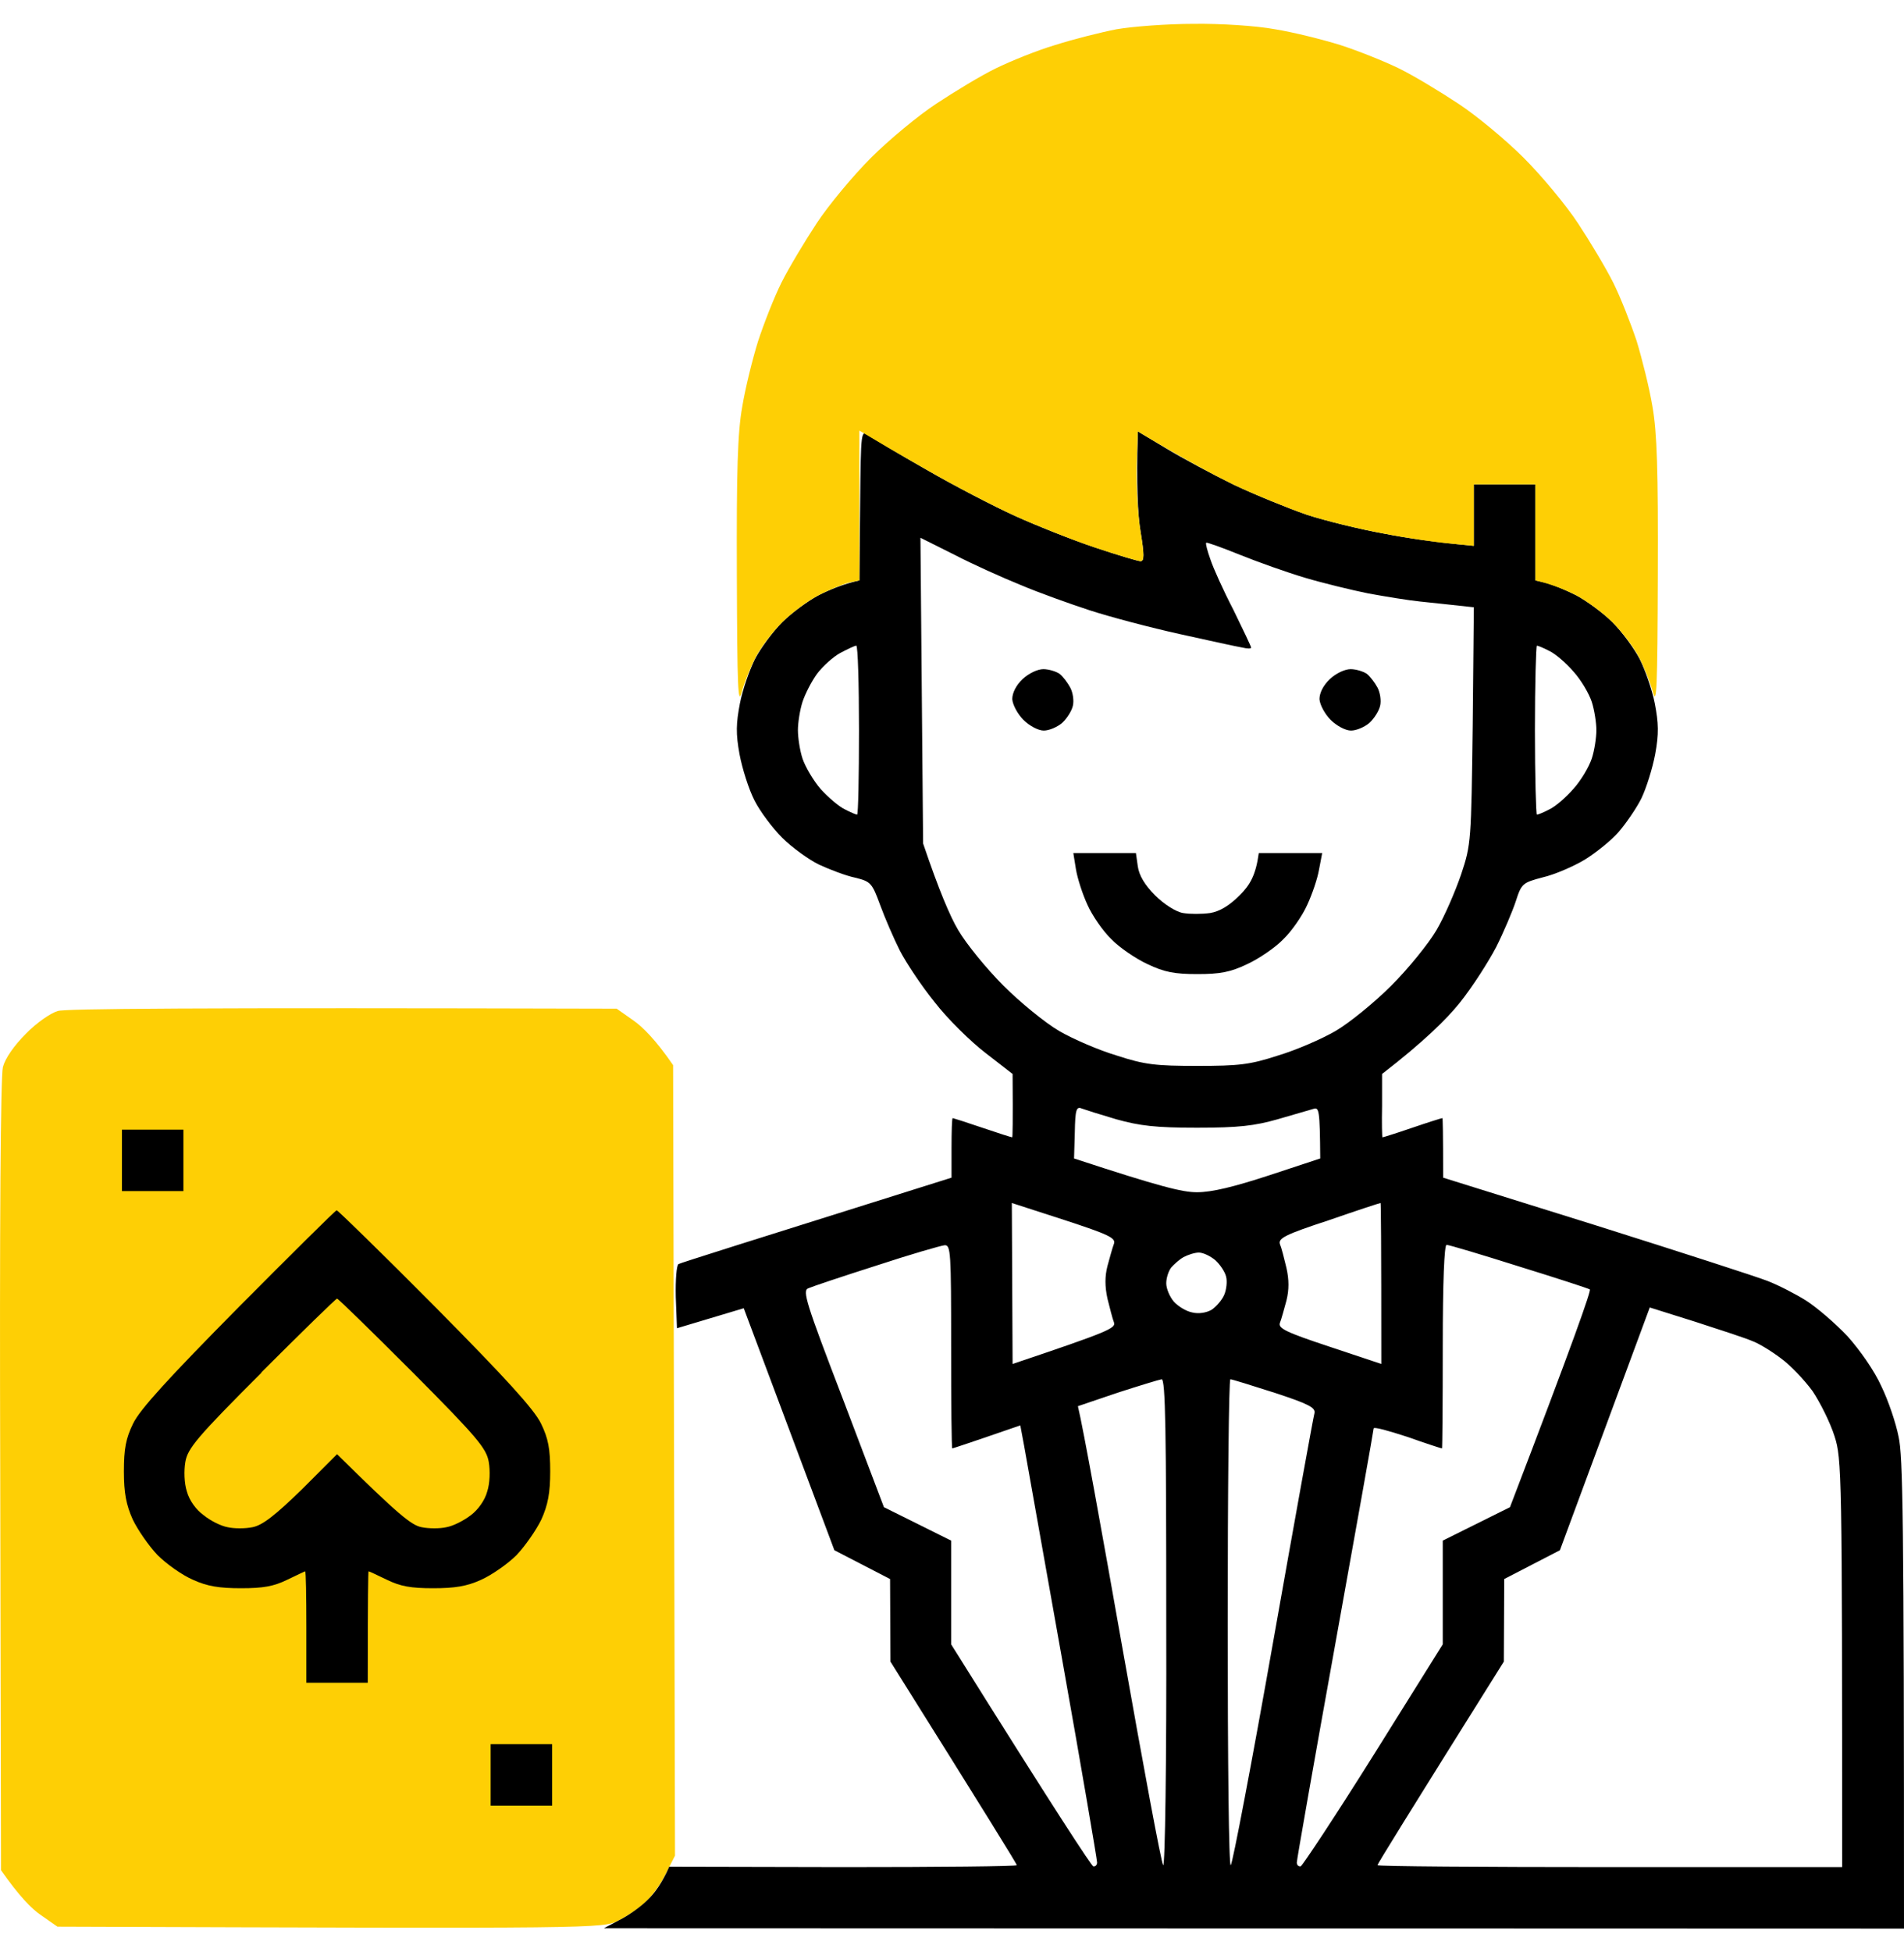
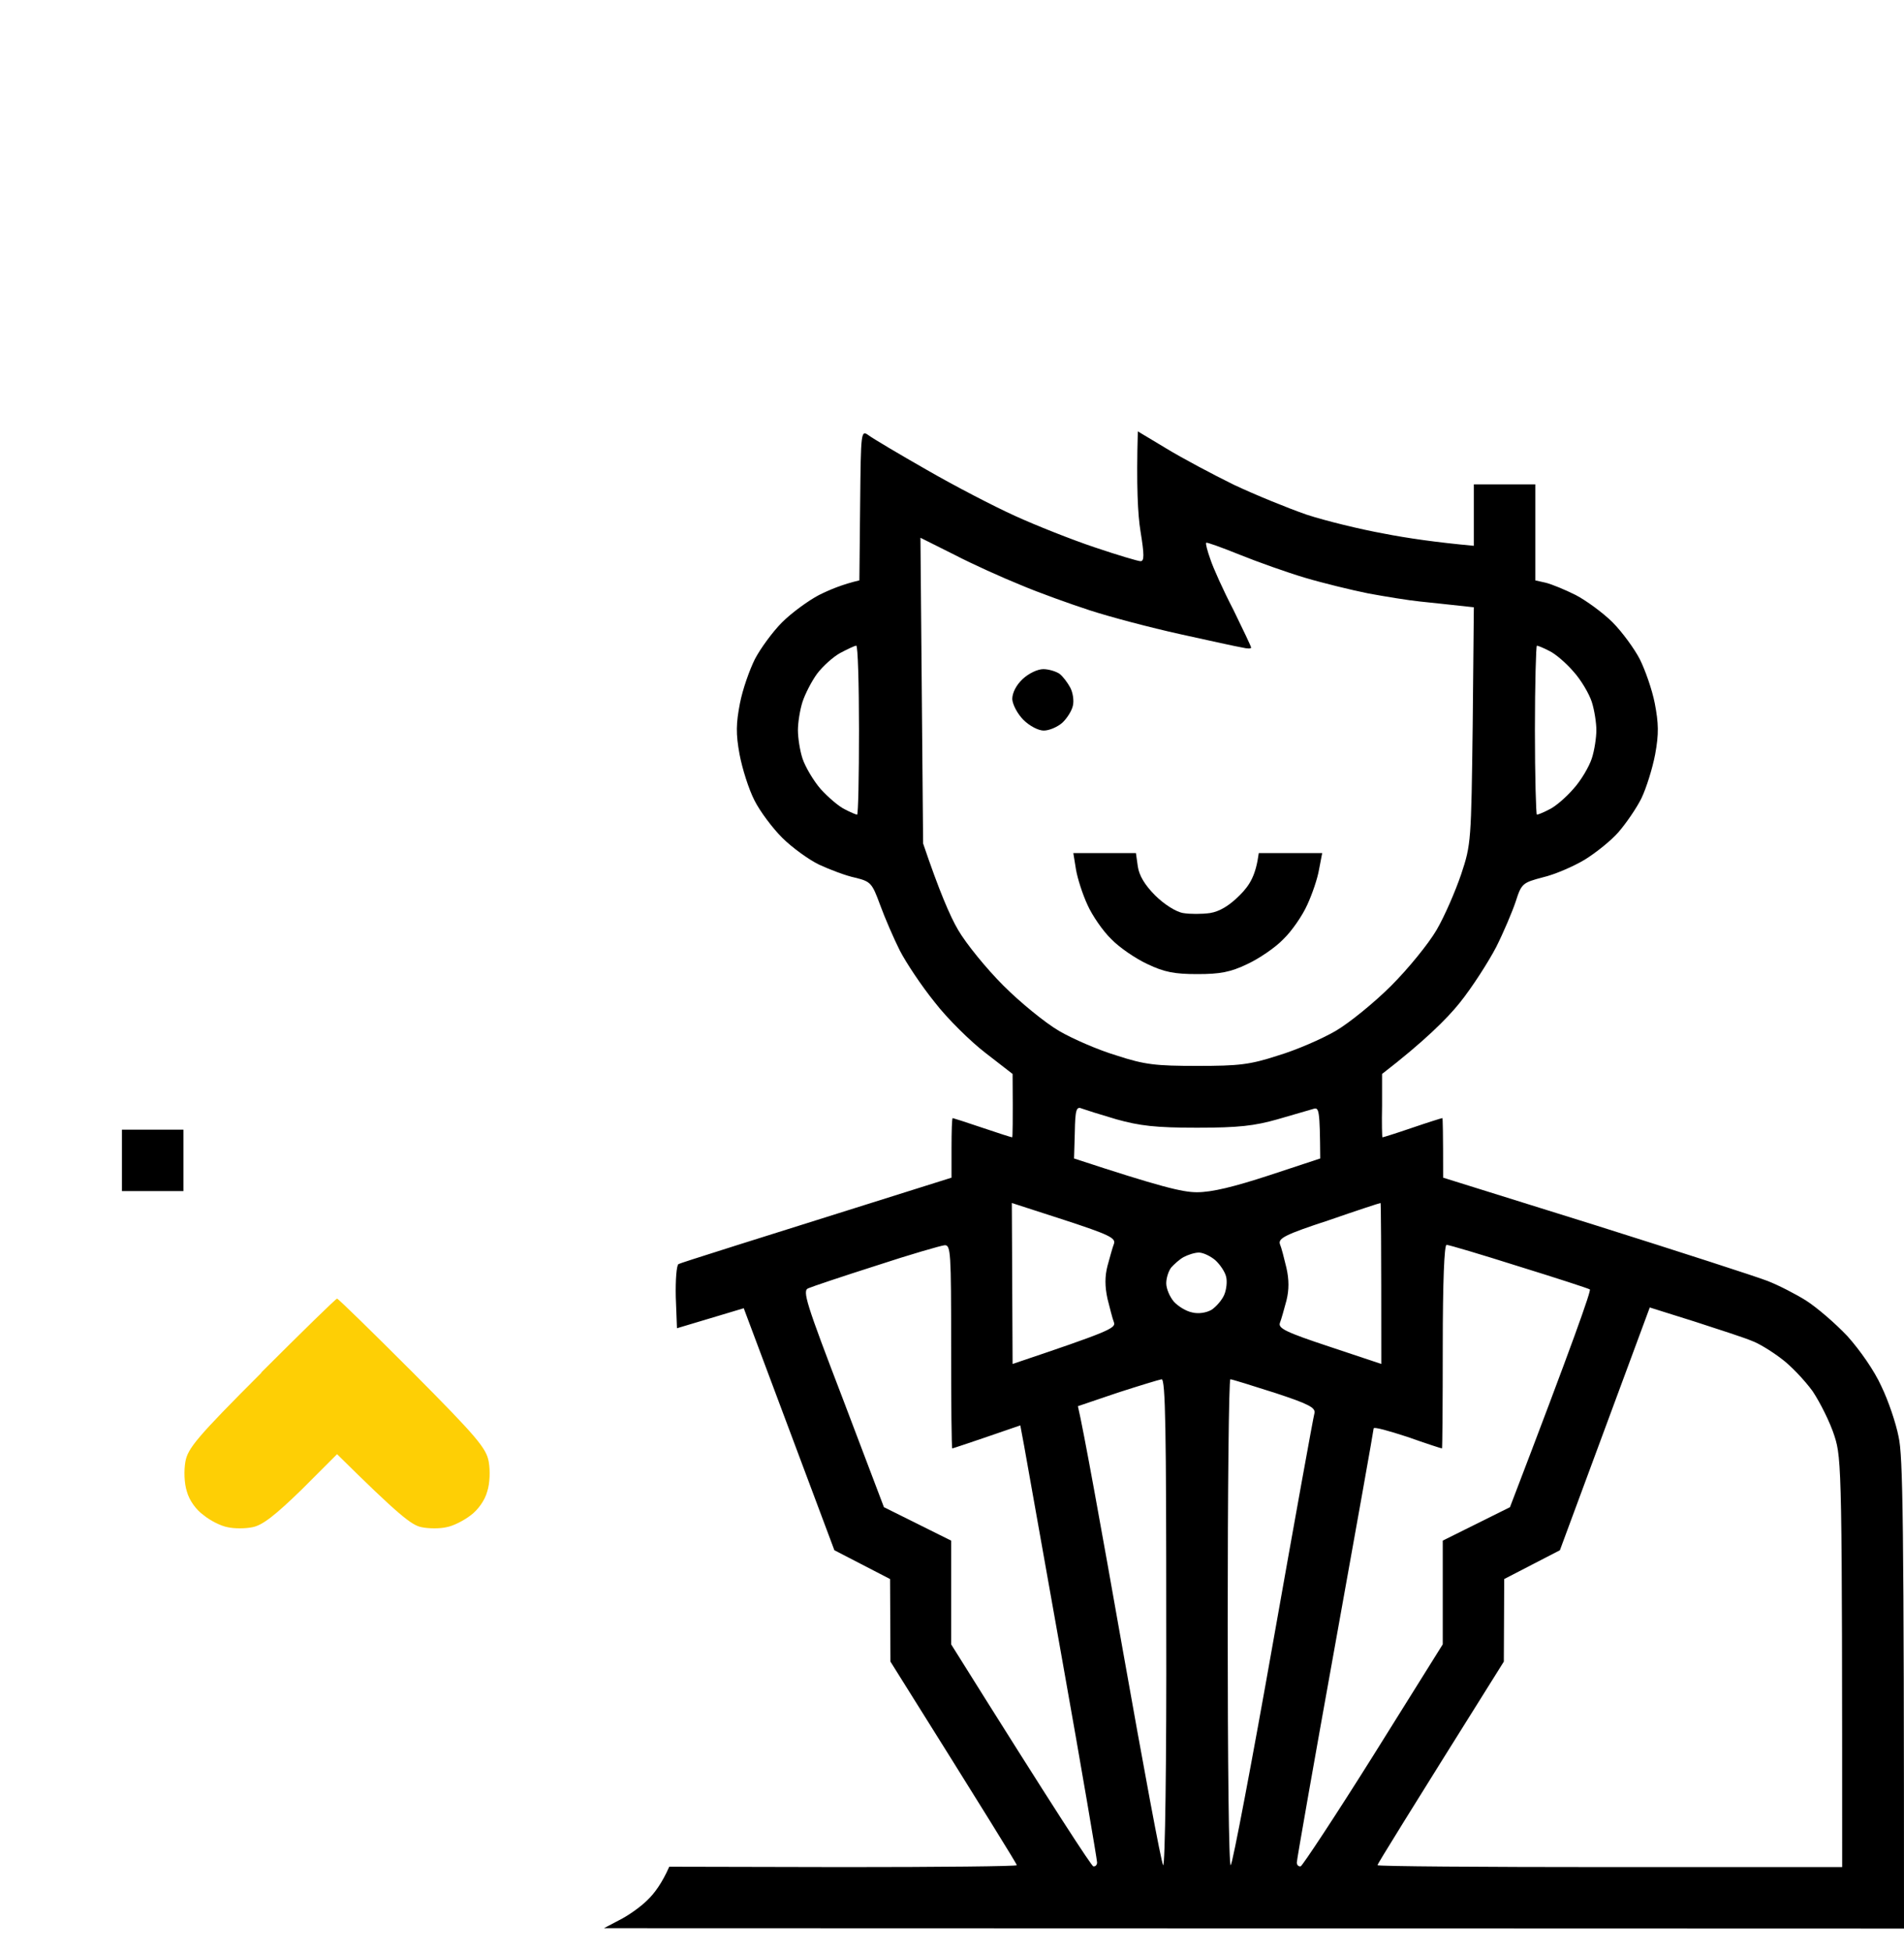
<svg xmlns="http://www.w3.org/2000/svg" width="40" height="41" viewBox="0 0 40 41" fill="none">
  <g clip-path="url(#clip0_3736_82)">
-     <path d="M0.546 21.707C0.763 21.481 1.07 21.271 1.215 21.231C1.36 21.182 3.902 21.158 12.955 21.182L13.31 21.432C13.495 21.561 13.77 21.828 14.141 22.368L14.181 38.968L13.988 39.347C13.883 39.565 13.689 39.831 13.56 39.944C13.439 40.065 13.181 40.234 12.995 40.331C12.648 40.5 12.608 40.5 1.207 40.46L0.86 40.218C0.667 40.089 0.4 39.815 0.021 39.274L0.005 30.999C-0.011 25.691 0.013 22.61 0.061 22.408C0.11 22.223 0.295 21.957 0.546 21.707Z" fill="#FECF05" />
-     <path d="M10.308 37.919V37.273V36.628H11.599V37.919H10.308Z" fill="black" />
-     <path d="M2.797 29.893C2.942 29.595 3.539 28.941 5.015 27.449C6.121 26.336 7.049 25.416 7.073 25.416C7.097 25.416 8.033 26.328 9.146 27.449C10.623 28.941 11.22 29.595 11.365 29.893C11.519 30.208 11.559 30.425 11.559 30.901C11.559 31.353 11.511 31.603 11.373 31.91C11.268 32.127 11.034 32.466 10.849 32.66C10.663 32.845 10.325 33.079 10.107 33.176C9.808 33.313 9.55 33.353 9.098 33.353C8.63 33.353 8.412 33.313 8.13 33.176C7.928 33.079 7.759 32.998 7.743 32.998C7.735 32.998 7.726 33.523 7.726 35.338H6.436V34.168C6.436 33.523 6.427 32.998 6.411 32.998C6.403 32.998 6.234 33.079 6.032 33.176C5.75 33.313 5.532 33.353 5.064 33.353C4.612 33.353 4.354 33.313 4.055 33.176C3.829 33.079 3.499 32.845 3.313 32.66C3.127 32.466 2.893 32.127 2.789 31.91C2.651 31.603 2.603 31.353 2.603 30.901C2.603 30.425 2.643 30.208 2.797 29.893Z" fill="black" />
    <path d="M3.894 30.7C3.942 30.417 4.136 30.183 5.491 28.828V28.82C6.339 27.973 7.057 27.271 7.081 27.271C7.105 27.271 7.815 27.965 8.67 28.82C10.026 30.183 10.22 30.417 10.268 30.7C10.3 30.885 10.292 31.151 10.236 31.321C10.187 31.506 10.042 31.708 9.889 31.821C9.743 31.934 9.518 32.047 9.38 32.071C9.243 32.103 9.009 32.103 8.856 32.071C8.646 32.03 8.38 31.821 7.081 30.538L6.339 31.28C5.782 31.821 5.516 32.03 5.306 32.071C5.153 32.103 4.919 32.103 4.781 32.071C4.644 32.047 4.418 31.934 4.281 31.821C4.12 31.708 3.975 31.506 3.926 31.321C3.87 31.151 3.862 30.885 3.894 30.7Z" fill="#FECF05" />
    <path d="M2.562 25.013V24.368V23.723H3.853V25.013H2.562Z" fill="black" />
    <path fill-rule="evenodd" clip-rule="evenodd" d="M18.256 9.147C18.344 9.212 18.885 9.534 19.466 9.865C20.039 10.196 20.878 10.632 21.322 10.833C21.765 11.035 22.516 11.333 23 11.495C23.476 11.656 23.912 11.785 23.96 11.785C24.041 11.785 24.041 11.656 23.96 11.156C23.904 10.817 23.871 10.204 23.904 9.059L24.509 9.422C24.84 9.623 25.477 9.962 25.921 10.18C26.364 10.389 27.058 10.672 27.454 10.809C27.849 10.938 28.575 11.115 29.067 11.204C29.559 11.301 30.181 11.39 30.963 11.462V10.172H32.254V12.188L32.472 12.237C32.601 12.269 32.876 12.382 33.102 12.495C33.319 12.608 33.674 12.866 33.876 13.067C34.078 13.269 34.336 13.624 34.449 13.842C34.562 14.068 34.707 14.479 34.764 14.769C34.844 15.189 34.852 15.406 34.772 15.842C34.715 16.14 34.586 16.552 34.481 16.77C34.376 16.979 34.158 17.294 34.005 17.471C33.852 17.649 33.529 17.907 33.295 18.052C33.053 18.197 32.658 18.367 32.416 18.423C31.988 18.536 31.964 18.552 31.843 18.931C31.77 19.149 31.585 19.585 31.431 19.891C31.27 20.198 30.931 20.73 30.665 21.061C30.399 21.392 29.923 21.867 29.035 22.553V23.222C29.027 23.585 29.035 23.884 29.043 23.884C29.059 23.884 29.342 23.795 29.672 23.682C30.003 23.569 30.286 23.48 30.302 23.48C30.31 23.48 30.318 23.763 30.318 24.731L33.521 25.731C35.288 26.288 36.91 26.812 37.136 26.901C37.362 26.989 37.725 27.175 37.943 27.312C38.169 27.457 38.556 27.788 38.814 28.062C39.08 28.36 39.379 28.788 39.524 29.111C39.669 29.409 39.831 29.885 39.887 30.175C39.976 30.579 40 31.805 40 40.5L12.688 40.492L13.011 40.322C13.189 40.234 13.455 40.048 13.6 39.903C13.745 39.766 13.907 39.548 14.06 39.201L17.715 39.209C19.716 39.209 21.362 39.193 21.362 39.169C21.362 39.145 20.765 38.177 18.707 34.894L18.699 33.16L17.529 32.555L15.625 27.473L14.222 27.893L14.197 27.239C14.189 26.876 14.213 26.57 14.254 26.546C14.294 26.521 15.601 26.11 19.99 24.731V24.11C19.99 23.763 19.998 23.48 20.015 23.48C20.023 23.48 20.305 23.569 20.636 23.682C20.967 23.795 21.249 23.884 21.265 23.884C21.273 23.884 21.281 23.585 21.273 22.553L20.7 22.109C20.386 21.867 19.902 21.392 19.635 21.045C19.361 20.706 19.038 20.222 18.901 19.956C18.772 19.698 18.587 19.27 18.49 19.004C18.32 18.544 18.296 18.512 17.965 18.431C17.772 18.391 17.433 18.262 17.207 18.157C16.989 18.052 16.634 17.794 16.432 17.592C16.23 17.391 15.964 17.036 15.851 16.81C15.73 16.576 15.593 16.14 15.537 15.842C15.456 15.406 15.464 15.189 15.545 14.769C15.601 14.479 15.746 14.068 15.859 13.842C15.972 13.624 16.23 13.269 16.432 13.067C16.634 12.866 16.989 12.608 17.207 12.495C17.433 12.382 17.707 12.269 18.054 12.188L18.07 10.607C18.086 9.026 18.086 9.026 18.256 9.147V9.147ZM19.393 17.713C19.732 18.714 19.958 19.238 20.128 19.528C20.297 19.819 20.725 20.343 21.08 20.698C21.435 21.053 21.959 21.48 22.25 21.65C22.54 21.819 23.081 22.053 23.46 22.166C24.049 22.359 24.283 22.384 25.154 22.384C26.026 22.384 26.259 22.359 26.849 22.166C27.228 22.053 27.768 21.819 28.059 21.65C28.349 21.48 28.874 21.053 29.229 20.698C29.584 20.343 30.011 19.819 30.181 19.528C30.35 19.238 30.576 18.714 30.697 18.359C30.907 17.73 30.907 17.657 30.939 15.229L30.963 12.753C30.431 12.696 30.076 12.656 29.834 12.632C29.592 12.608 29.1 12.527 28.745 12.462C28.39 12.39 27.793 12.245 27.413 12.132C27.034 12.019 26.421 11.801 26.042 11.648C25.663 11.495 25.348 11.382 25.34 11.398C25.324 11.414 25.364 11.567 25.428 11.745C25.485 11.922 25.703 12.406 25.913 12.809C26.114 13.221 26.284 13.575 26.284 13.6C26.284 13.624 26.203 13.624 26.106 13.6C26.001 13.584 25.412 13.454 24.791 13.317C24.17 13.18 23.315 12.954 22.895 12.817C22.475 12.68 21.822 12.446 21.443 12.285C21.064 12.132 20.434 11.849 20.047 11.648L19.337 11.293L19.393 17.713ZM17.166 14.148C17.053 14.302 16.916 14.568 16.86 14.737C16.803 14.915 16.763 15.181 16.763 15.334C16.763 15.487 16.803 15.761 16.86 15.931C16.916 16.1 17.086 16.391 17.239 16.568C17.4 16.745 17.626 16.939 17.747 16.995C17.868 17.06 17.989 17.108 18.006 17.108C18.03 17.108 18.046 16.31 18.046 15.334C18.046 14.358 18.022 13.559 17.989 13.559C17.957 13.559 17.804 13.632 17.651 13.713C17.505 13.793 17.288 13.987 17.166 14.148V14.148ZM32.287 17.108C32.311 17.108 32.432 17.06 32.553 16.995C32.674 16.939 32.9 16.745 33.053 16.568C33.215 16.391 33.384 16.1 33.44 15.931C33.497 15.761 33.537 15.487 33.537 15.334C33.537 15.181 33.497 14.915 33.44 14.737C33.384 14.568 33.215 14.277 33.053 14.1C32.9 13.922 32.674 13.729 32.553 13.672C32.432 13.608 32.311 13.559 32.287 13.559C32.27 13.559 32.246 14.358 32.246 15.334C32.246 16.31 32.27 17.108 32.287 17.108V17.108ZM22.564 24.328C24.38 24.924 24.84 25.037 25.146 25.037C25.461 25.037 25.921 24.924 26.663 24.682L27.736 24.328C27.728 23.303 27.712 23.247 27.591 23.287C27.51 23.311 27.179 23.408 26.84 23.505C26.356 23.642 26.026 23.682 25.146 23.682C24.275 23.682 23.944 23.642 23.452 23.505C23.121 23.408 22.79 23.303 22.726 23.279C22.613 23.23 22.588 23.303 22.58 23.779L22.564 24.328ZM21.273 28.643C23.29 27.965 23.444 27.893 23.403 27.772C23.371 27.691 23.315 27.465 23.266 27.272C23.21 27.013 23.21 26.804 23.266 26.586C23.315 26.409 23.371 26.199 23.403 26.118C23.444 25.997 23.29 25.924 22.354 25.618L21.257 25.263L21.273 28.643ZM26.889 26.126C26.921 26.199 26.978 26.425 27.026 26.626C27.082 26.876 27.082 27.086 27.026 27.312C26.978 27.489 26.921 27.699 26.889 27.78C26.849 27.893 27.002 27.973 27.93 28.28L29.019 28.643C29.019 26.021 29.011 25.255 29.003 25.263C28.987 25.263 28.494 25.424 27.913 25.626C27.002 25.924 26.849 26.005 26.889 26.126ZM16.981 27.054C16.852 27.102 16.933 27.36 17.707 29.377L18.57 31.651L19.982 32.353V34.531C22.233 38.128 22.927 39.177 22.968 39.193C23.016 39.201 23.048 39.161 23.048 39.112C23.048 39.056 22.726 37.16 22.322 34.894C21.919 32.635 21.556 30.587 21.515 30.361L21.435 29.933C20.337 30.312 20.015 30.417 20.006 30.417C19.99 30.417 19.982 29.457 19.982 28.28C19.982 26.296 19.974 26.142 19.845 26.15C19.765 26.158 19.119 26.344 18.409 26.578C17.699 26.804 17.053 27.021 16.981 27.054ZM30.294 30.417C30.278 30.417 29.955 30.312 29.568 30.175C29.172 30.046 28.858 29.957 28.858 29.998C28.858 30.03 28.494 32.071 28.051 34.531C27.607 36.991 27.244 39.056 27.244 39.112C27.244 39.161 27.276 39.201 27.325 39.193C27.365 39.177 28.059 38.128 28.858 36.854L30.31 34.531V32.353L31.722 31.651C33.069 28.135 33.432 27.094 33.4 27.078C33.36 27.054 32.69 26.836 31.907 26.594C31.117 26.344 30.439 26.142 30.39 26.142C30.342 26.142 30.31 26.909 30.31 28.28C30.31 29.457 30.302 30.417 30.294 30.417ZM24.605 26.618C24.549 26.691 24.501 26.836 24.501 26.949C24.501 27.062 24.573 27.231 24.662 27.336C24.751 27.433 24.92 27.538 25.049 27.562C25.178 27.594 25.34 27.57 25.453 27.506C25.549 27.441 25.671 27.304 25.719 27.191C25.767 27.078 25.784 26.909 25.759 26.812C25.735 26.707 25.63 26.554 25.533 26.465C25.428 26.376 25.275 26.304 25.186 26.304C25.098 26.304 24.952 26.352 24.864 26.4C24.775 26.449 24.662 26.554 24.605 26.618V26.618ZM32.771 32.555L31.601 33.16L31.593 34.894C29.535 38.177 28.938 39.145 28.938 39.169C28.938 39.193 31.133 39.209 33.82 39.209H38.701C38.701 30.893 38.693 30.635 38.54 30.159C38.451 29.877 38.241 29.457 38.08 29.215C37.91 28.982 37.612 28.667 37.41 28.522C37.208 28.369 36.942 28.207 36.805 28.159C36.676 28.102 36.135 27.925 35.611 27.756L34.659 27.457L32.771 32.555ZM22.645 29.53C22.758 29.998 23.145 32.143 23.581 34.612C24.017 37.072 24.396 39.12 24.436 39.169C24.476 39.209 24.509 36.967 24.501 34.103C24.501 30.038 24.485 28.965 24.404 28.965C24.347 28.974 23.928 29.102 23.476 29.248L22.645 29.53ZM25.856 39.169C25.896 39.129 26.3 37.007 26.752 34.45C27.203 31.901 27.591 29.756 27.615 29.675C27.639 29.562 27.494 29.482 26.776 29.248C26.3 29.095 25.88 28.965 25.848 28.965C25.816 28.965 25.792 31.28 25.792 34.111C25.792 36.999 25.816 39.217 25.856 39.169V39.169Z" fill="black" />
    <path d="M22.847 19.004C22.742 18.778 22.637 18.448 22.605 18.262L22.549 17.915H23.864L23.904 18.198C23.931 18.386 24.052 18.587 24.267 18.803C24.453 18.988 24.703 19.149 24.856 19.174C24.993 19.198 25.251 19.198 25.421 19.174C25.623 19.141 25.824 19.02 26.042 18.803C26.26 18.585 26.381 18.383 26.445 17.915H27.777L27.712 18.254C27.68 18.448 27.567 18.778 27.462 19.004C27.365 19.222 27.139 19.553 26.962 19.722C26.793 19.9 26.445 20.134 26.203 20.246C25.849 20.416 25.631 20.456 25.155 20.456C24.679 20.456 24.461 20.416 24.106 20.246C23.864 20.134 23.517 19.9 23.347 19.722C23.17 19.553 22.944 19.222 22.847 19.004Z" fill="black" />
-     <path d="M27.72 14.681C27.72 14.552 27.801 14.39 27.938 14.261C28.067 14.14 28.253 14.052 28.374 14.052C28.487 14.052 28.64 14.1 28.713 14.149C28.785 14.205 28.882 14.334 28.939 14.439C28.995 14.544 29.019 14.713 28.995 14.818C28.971 14.931 28.866 15.092 28.769 15.181C28.664 15.27 28.495 15.342 28.382 15.342C28.269 15.342 28.083 15.245 27.954 15.117C27.833 14.995 27.728 14.802 27.72 14.681Z" fill="black" />
    <path d="M21.266 14.681C21.266 14.552 21.346 14.39 21.483 14.261C21.613 14.14 21.798 14.052 21.919 14.052C22.032 14.052 22.185 14.1 22.258 14.149C22.331 14.205 22.427 14.334 22.484 14.439C22.54 14.544 22.565 14.713 22.54 14.818C22.516 14.931 22.411 15.092 22.314 15.181C22.21 15.27 22.04 15.342 21.927 15.342C21.814 15.342 21.629 15.245 21.5 15.117C21.379 14.995 21.274 14.802 21.266 14.681Z" fill="black" />
-     <path d="M22.169 0.945C22.548 0.824 23.129 0.678 23.46 0.614C23.79 0.557 24.517 0.501 25.073 0.501C25.646 0.493 26.388 0.541 26.784 0.614C27.179 0.678 27.792 0.832 28.155 0.945C28.527 1.065 29.075 1.283 29.39 1.437C29.704 1.59 30.261 1.929 30.64 2.179C31.02 2.429 31.633 2.937 32.012 3.316C32.391 3.695 32.9 4.308 33.15 4.687C33.4 5.066 33.739 5.631 33.892 5.937C34.045 6.244 34.263 6.8 34.384 7.163C34.497 7.534 34.651 8.147 34.715 8.535C34.812 9.083 34.836 9.882 34.828 12.068C34.82 14.479 34.804 14.834 34.723 14.528C34.667 14.326 34.538 14.003 34.433 13.802C34.328 13.6 34.078 13.269 33.876 13.068C33.674 12.866 33.319 12.608 33.101 12.495C32.875 12.382 32.601 12.269 32.254 12.188V10.172H30.963V11.463L30.463 11.414C30.181 11.39 29.559 11.301 29.067 11.204C28.575 11.116 27.849 10.938 27.453 10.809C27.058 10.672 26.364 10.39 25.921 10.18C25.477 9.962 24.839 9.623 23.903 9.059L23.879 9.801C23.871 10.204 23.903 10.817 23.96 11.156C24.041 11.656 24.041 11.785 23.96 11.785C23.911 11.785 23.476 11.656 22.992 11.495C22.516 11.334 21.765 11.035 21.322 10.833C20.878 10.632 20.039 10.196 19.466 9.865C18.885 9.535 18.336 9.212 18.054 9.043V12.188L17.828 12.237C17.707 12.269 17.424 12.382 17.207 12.495C16.981 12.608 16.634 12.866 16.432 13.068C16.23 13.269 15.98 13.6 15.875 13.802C15.77 14.003 15.641 14.326 15.585 14.528C15.504 14.834 15.488 14.479 15.48 12.068C15.472 9.882 15.496 9.083 15.593 8.543C15.658 8.147 15.811 7.534 15.924 7.171C16.045 6.8 16.263 6.244 16.416 5.937C16.569 5.631 16.908 5.066 17.158 4.687C17.408 4.308 17.917 3.695 18.296 3.316C18.675 2.937 19.288 2.429 19.668 2.179C20.047 1.929 20.603 1.59 20.918 1.437C21.233 1.283 21.789 1.057 22.169 0.945Z" fill="#FECF05" />
  </g>
  <defs>
    <clipPath id="clip0_3736_82">
      <rect width="40" height="40" fill="white" transform="translate(0 0.5)" />
    </clipPath>
  </defs>
</svg>